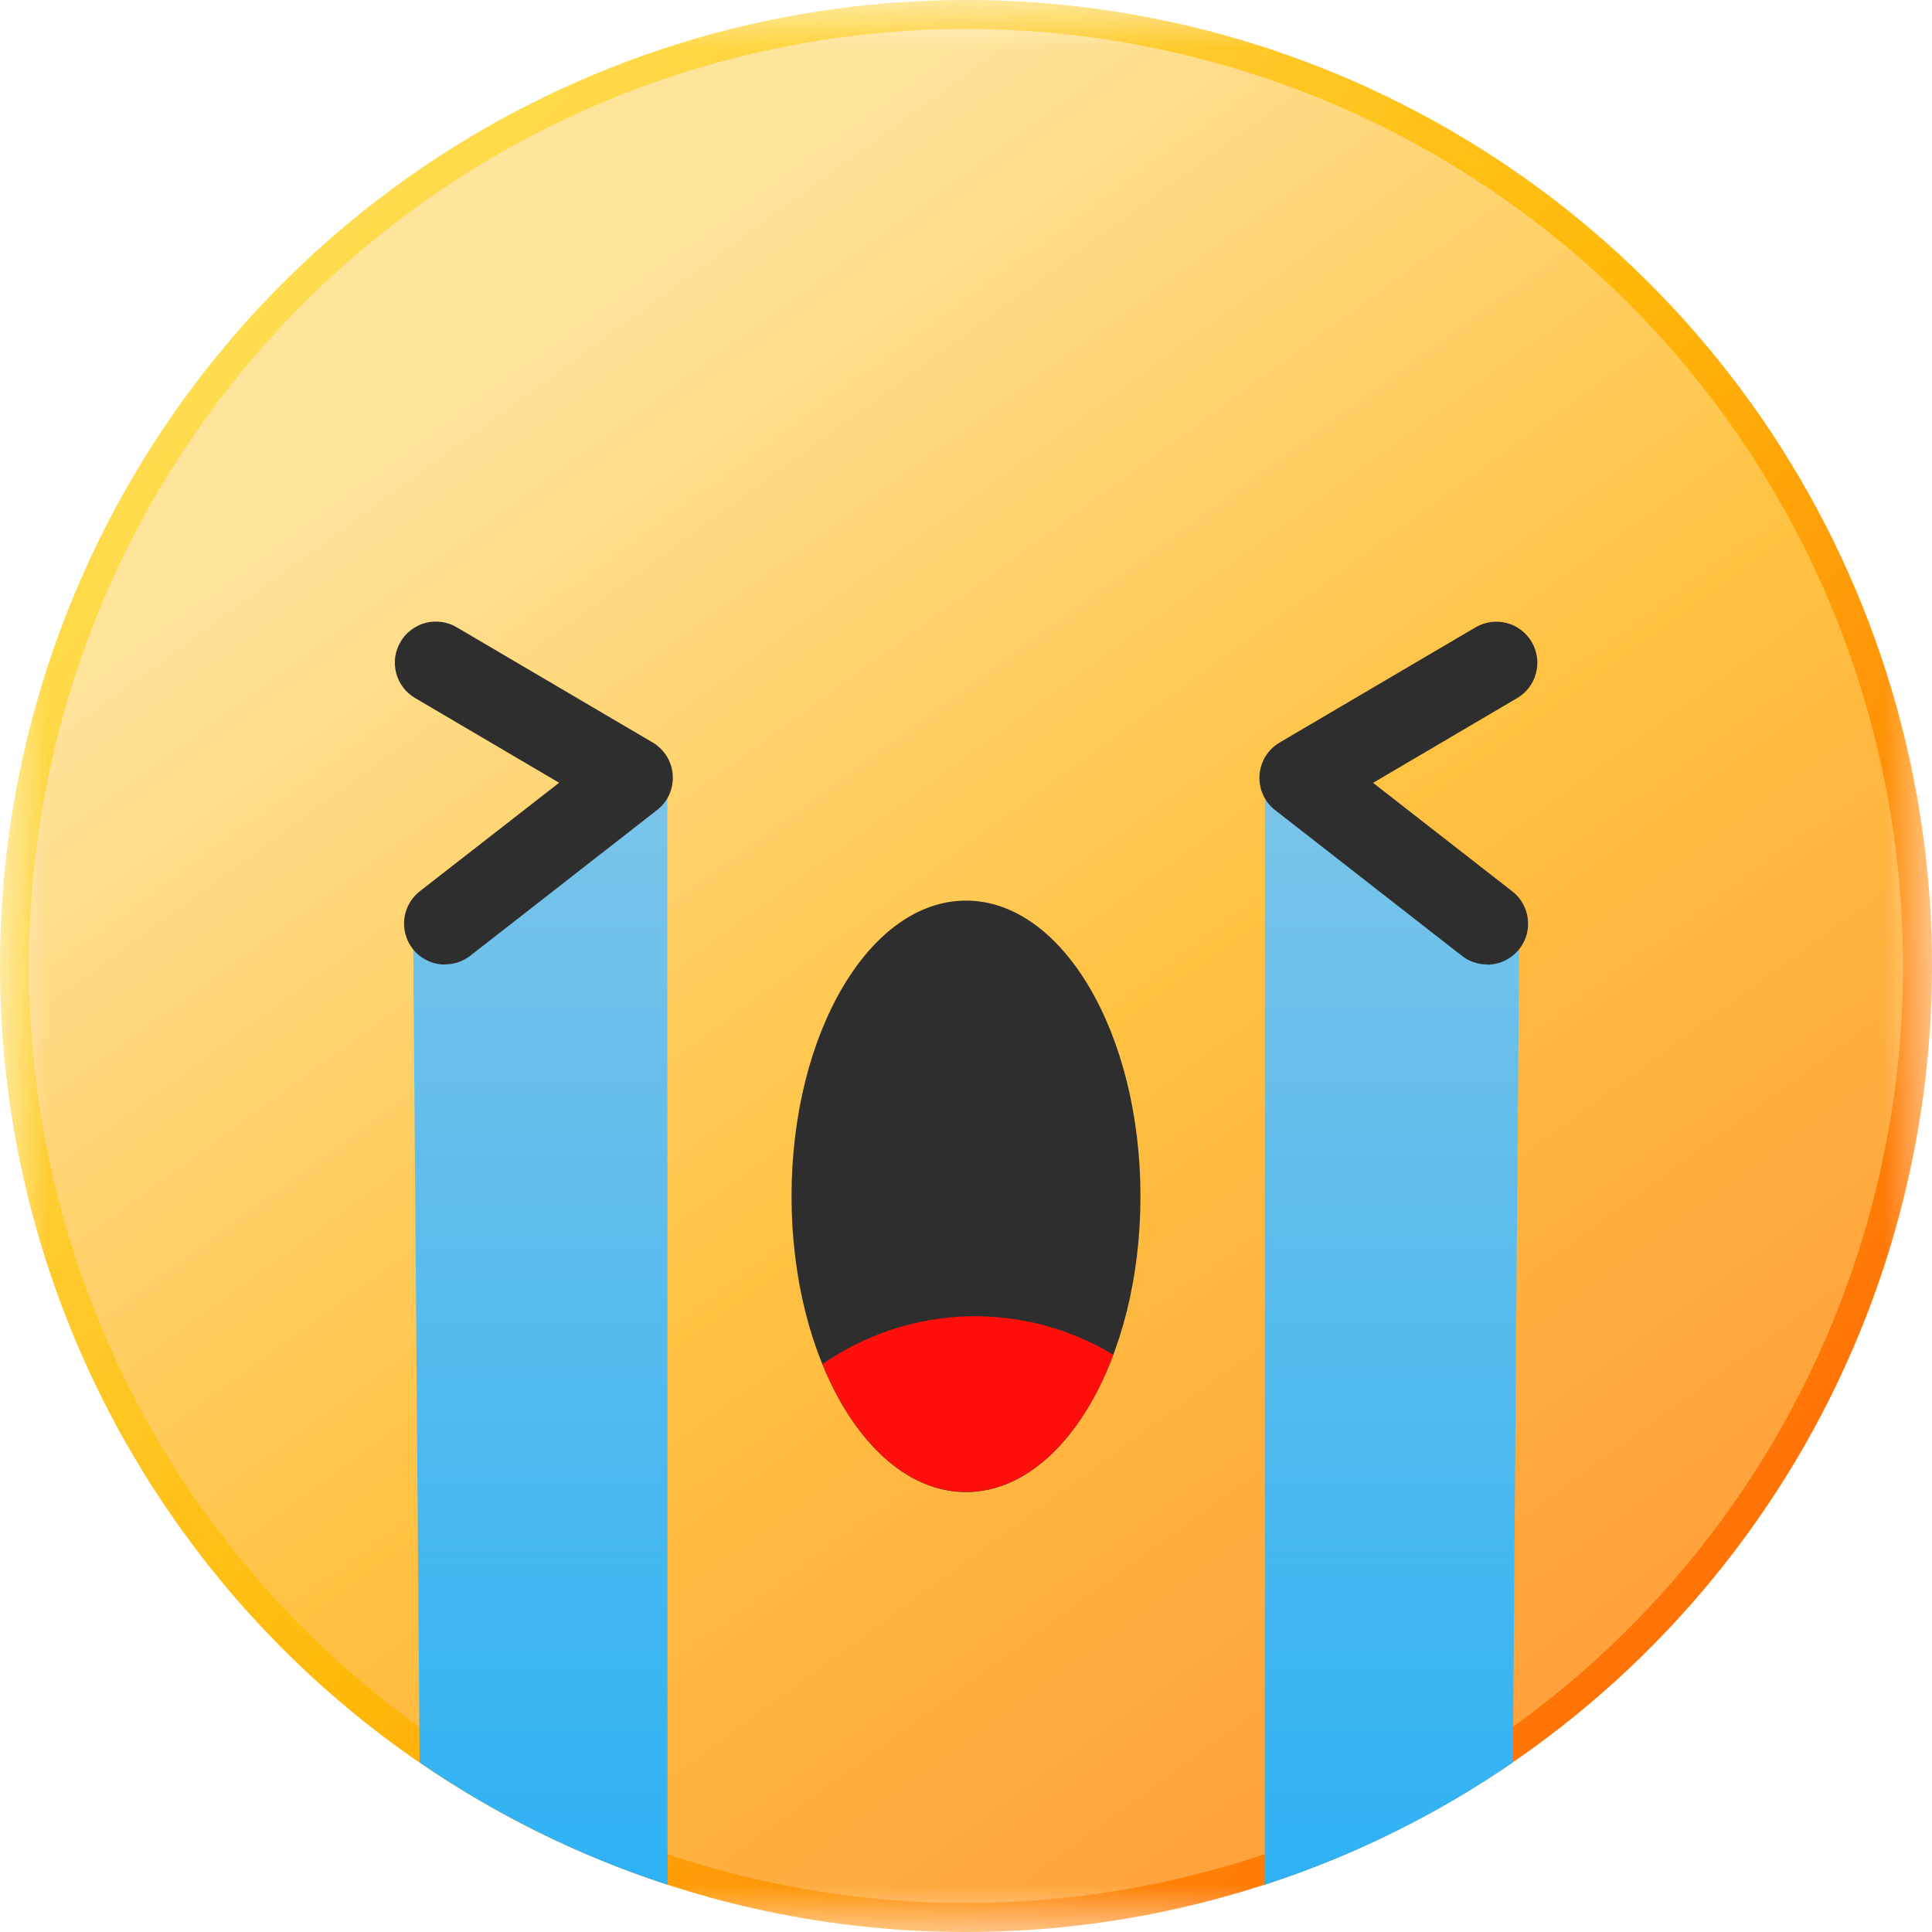
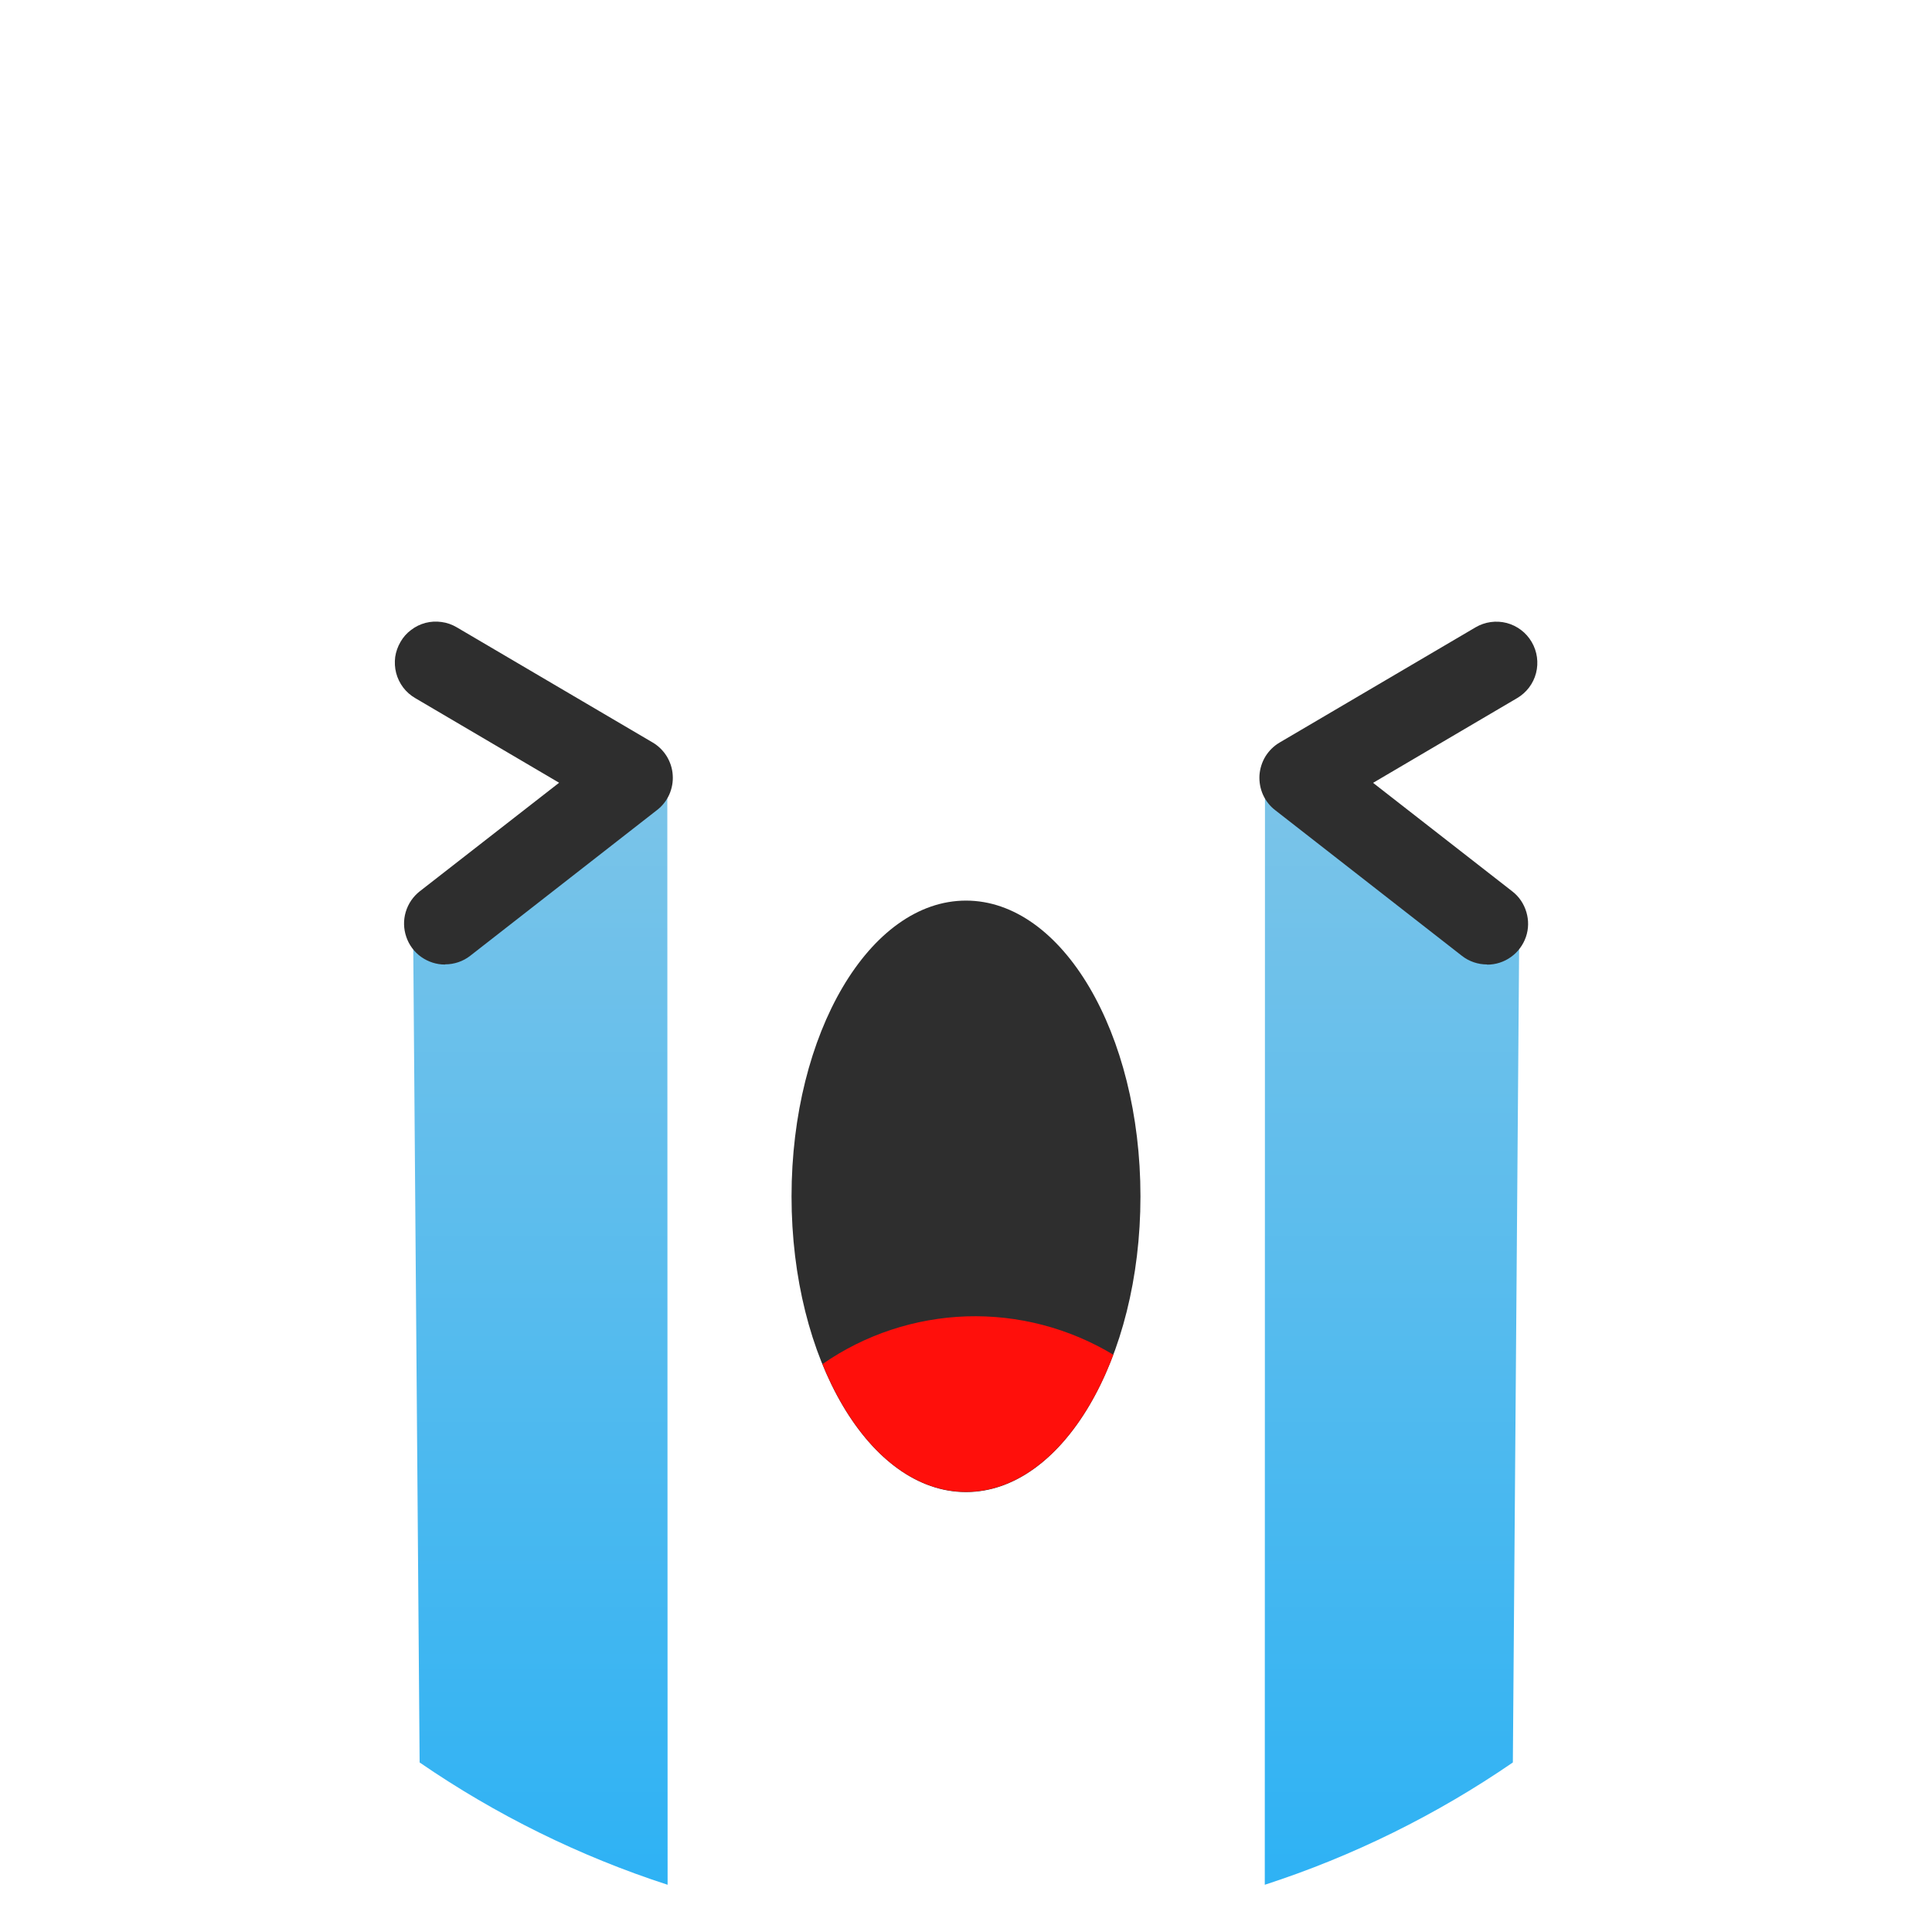
<svg xmlns="http://www.w3.org/2000/svg" width="20" height="20" viewBox="0 0 20 20" fill="none">
  <mask id="mask0_3381_1250" style="mask-type:luminance" maskUnits="userSpaceOnUse" x="0" y="0" width="21" height="20">
    <path d="M20.001 0H0V20H20.001V0Z" fill="white" />
  </mask>
  <g mask="url(#mask0_3381_1250)">
-     <path d="M0.15 10.021C0.146 8.073 0.72 6.167 1.798 4.545C2.877 2.923 4.413 1.657 6.211 0.908C8.009 0.158 9.99 -0.041 11.901 0.335C13.812 0.711 15.57 1.646 16.95 3.02C18.331 4.395 19.273 6.148 19.657 8.058C20.041 9.968 19.85 11.949 19.108 13.75C18.367 15.551 17.107 17.093 15.49 18.178C13.872 19.264 11.969 19.846 10.021 19.85C8.728 19.853 7.446 19.601 6.25 19.108C5.054 18.616 3.966 17.893 3.05 16.98C2.133 16.067 1.405 14.983 0.908 13.789C0.41 12.595 0.153 11.315 0.15 10.021Z" fill="url(#paint0_linear_3381_1250)" stroke="url(#paint1_linear_3381_1250)" stroke-width="0.3" />
    <path d="M11.806 12.385C11.806 14.075 10.997 15.446 10 15.446C9.003 15.446 8.194 14.075 8.194 12.385C8.194 10.694 9.003 9.323 10 9.323C10.997 9.323 11.806 10.694 11.806 12.385Z" fill="#2E2E2E" />
    <g filter="url(#filter0_i_3381_1250)">
      <path d="M11.525 14.024C11.067 13.748 10.539 13.61 10.005 13.627C9.471 13.645 8.953 13.816 8.514 14.121C8.84 14.921 9.381 15.444 10 15.444C10.642 15.444 11.205 14.877 11.525 14.024Z" fill="#FF0F0B" />
    </g>
    <g filter="url(#filter1_i_3381_1250)">
      <path d="M6.908 8.011L4.277 9.687L4.344 18.245C5.134 18.788 5.999 19.215 6.911 19.511L6.908 8.011Z" fill="url(#paint2_linear_3381_1250)" />
    </g>
    <g filter="url(#filter2_i_3381_1250)">
      <path d="M13.095 8.011L15.727 9.687L15.661 18.245C14.87 18.788 14.006 19.215 13.093 19.511L13.095 8.011Z" fill="url(#paint3_linear_3381_1250)" />
    </g>
    <path d="M4.606 9.985C4.518 9.985 4.432 9.957 4.36 9.906C4.288 9.855 4.234 9.782 4.206 9.699C4.177 9.615 4.175 9.525 4.2 9.441C4.225 9.356 4.276 9.281 4.345 9.227L5.788 8.103L4.297 7.226C4.249 7.198 4.207 7.161 4.173 7.116C4.14 7.072 4.115 7.021 4.101 6.967C4.087 6.913 4.084 6.857 4.091 6.801C4.099 6.746 4.118 6.693 4.146 6.645C4.174 6.596 4.211 6.554 4.256 6.521C4.3 6.487 4.351 6.462 4.405 6.448C4.459 6.434 4.515 6.431 4.571 6.439C4.626 6.446 4.679 6.465 4.727 6.493L6.756 7.686C6.816 7.721 6.866 7.771 6.902 7.829C6.938 7.888 6.96 7.955 6.964 8.024C6.969 8.093 6.956 8.162 6.928 8.226C6.899 8.289 6.856 8.344 6.801 8.386L4.868 9.894C4.794 9.952 4.702 9.983 4.608 9.983" fill="#2E2E2E" />
    <path d="M15.394 9.984C15.3 9.984 15.208 9.953 15.134 9.895L13.201 8.387C13.146 8.345 13.103 8.29 13.074 8.226C13.046 8.163 13.034 8.094 13.038 8.025C13.043 7.956 13.064 7.889 13.1 7.83C13.136 7.772 13.186 7.722 13.246 7.687L15.275 6.494C15.372 6.437 15.488 6.421 15.597 6.449C15.706 6.478 15.799 6.548 15.856 6.646C15.913 6.743 15.929 6.859 15.901 6.968C15.873 7.077 15.802 7.17 15.705 7.227L14.214 8.104L15.656 9.228C15.726 9.282 15.776 9.357 15.801 9.442C15.826 9.526 15.825 9.616 15.796 9.7C15.767 9.783 15.713 9.856 15.641 9.907C15.57 9.958 15.484 9.986 15.395 9.986" fill="#2E2E2E" />
  </g>
  <defs>
    <filter id="filter0_i_3381_1250" x="8.514" y="13.626" width="3.011" height="1.818" filterUnits="userSpaceOnUse" color-interpolation-filters="sRGB">
      <feFlood flood-opacity="0" result="BackgroundImageFix" />
      <feBlend mode="normal" in="SourceGraphic" in2="BackgroundImageFix" result="shape" />
      <feColorMatrix in="SourceAlpha" type="matrix" values="0 0 0 0 0 0 0 0 0 0 0 0 0 0 0 0 0 0 127 0" result="hardAlpha" />
      <feOffset />
      <feGaussianBlur stdDeviation="0.5" />
      <feComposite in2="hardAlpha" operator="arithmetic" k2="-1" k3="1" />
      <feColorMatrix type="matrix" values="0 0 0 0 1 0 0 0 0 0.883 0 0 0 0 0.883 0 0 0 1 0" />
      <feBlend mode="normal" in2="shape" result="effect1_innerShadow_3381_1250" />
    </filter>
    <filter id="filter1_i_3381_1250" x="4.277" y="8.011" width="2.634" height="11.501" filterUnits="userSpaceOnUse" color-interpolation-filters="sRGB">
      <feFlood flood-opacity="0" result="BackgroundImageFix" />
      <feBlend mode="normal" in="SourceGraphic" in2="BackgroundImageFix" result="shape" />
      <feColorMatrix in="SourceAlpha" type="matrix" values="0 0 0 0 0 0 0 0 0 0 0 0 0 0 0 0 0 0 127 0" result="hardAlpha" />
      <feOffset />
      <feGaussianBlur stdDeviation="0.5" />
      <feComposite in2="hardAlpha" operator="arithmetic" k2="-1" k3="1" />
      <feColorMatrix type="matrix" values="0 0 0 0 0.896 0 0 0 0 0.966 0 0 0 0 1 0 0 0 1 0" />
      <feBlend mode="normal" in2="shape" result="effect1_innerShadow_3381_1250" />
    </filter>
    <filter id="filter2_i_3381_1250" x="13.093" y="8.011" width="2.634" height="11.501" filterUnits="userSpaceOnUse" color-interpolation-filters="sRGB">
      <feFlood flood-opacity="0" result="BackgroundImageFix" />
      <feBlend mode="normal" in="SourceGraphic" in2="BackgroundImageFix" result="shape" />
      <feColorMatrix in="SourceAlpha" type="matrix" values="0 0 0 0 0 0 0 0 0 0 0 0 0 0 0 0 0 0 127 0" result="hardAlpha" />
      <feOffset />
      <feGaussianBlur stdDeviation="0.5" />
      <feComposite in2="hardAlpha" operator="arithmetic" k2="-1" k3="1" />
      <feColorMatrix type="matrix" values="0 0 0 0 0.896 0 0 0 0 0.966 0 0 0 0 1 0 0 0 1 0" />
      <feBlend mode="normal" in2="shape" result="effect1_innerShadow_3381_1250" />
    </filter>
    <linearGradient id="paint0_linear_3381_1250" x1="5.5" y1="0.75" x2="17" y2="16.5" gradientUnits="userSpaceOnUse">
      <stop offset="0.116" stop-color="#FFE49C" />
      <stop offset="0.587" stop-color="#FFC241" />
      <stop offset="1" stop-color="#FFA23C" />
    </linearGradient>
    <linearGradient id="paint1_linear_3381_1250" x1="17.5" y1="16.25" x2="2.75" y2="3" gradientUnits="userSpaceOnUse">
      <stop stop-color="#FF7307" />
      <stop offset="0.482" stop-color="#FFB909" />
      <stop offset="1" stop-color="#FFDD4F" />
    </linearGradient>
    <linearGradient id="paint2_linear_3381_1250" x1="5.594" y1="8.011" x2="5.594" y2="19.511" gradientUnits="userSpaceOnUse">
      <stop stop-color="#7CC4E8" />
      <stop offset="1" stop-color="#2EB2F4" />
    </linearGradient>
    <linearGradient id="paint3_linear_3381_1250" x1="14.41" y1="8.011" x2="14.41" y2="19.511" gradientUnits="userSpaceOnUse">
      <stop stop-color="#7CC4E8" />
      <stop offset="1" stop-color="#2EB2F4" />
    </linearGradient>
  </defs>
</svg>